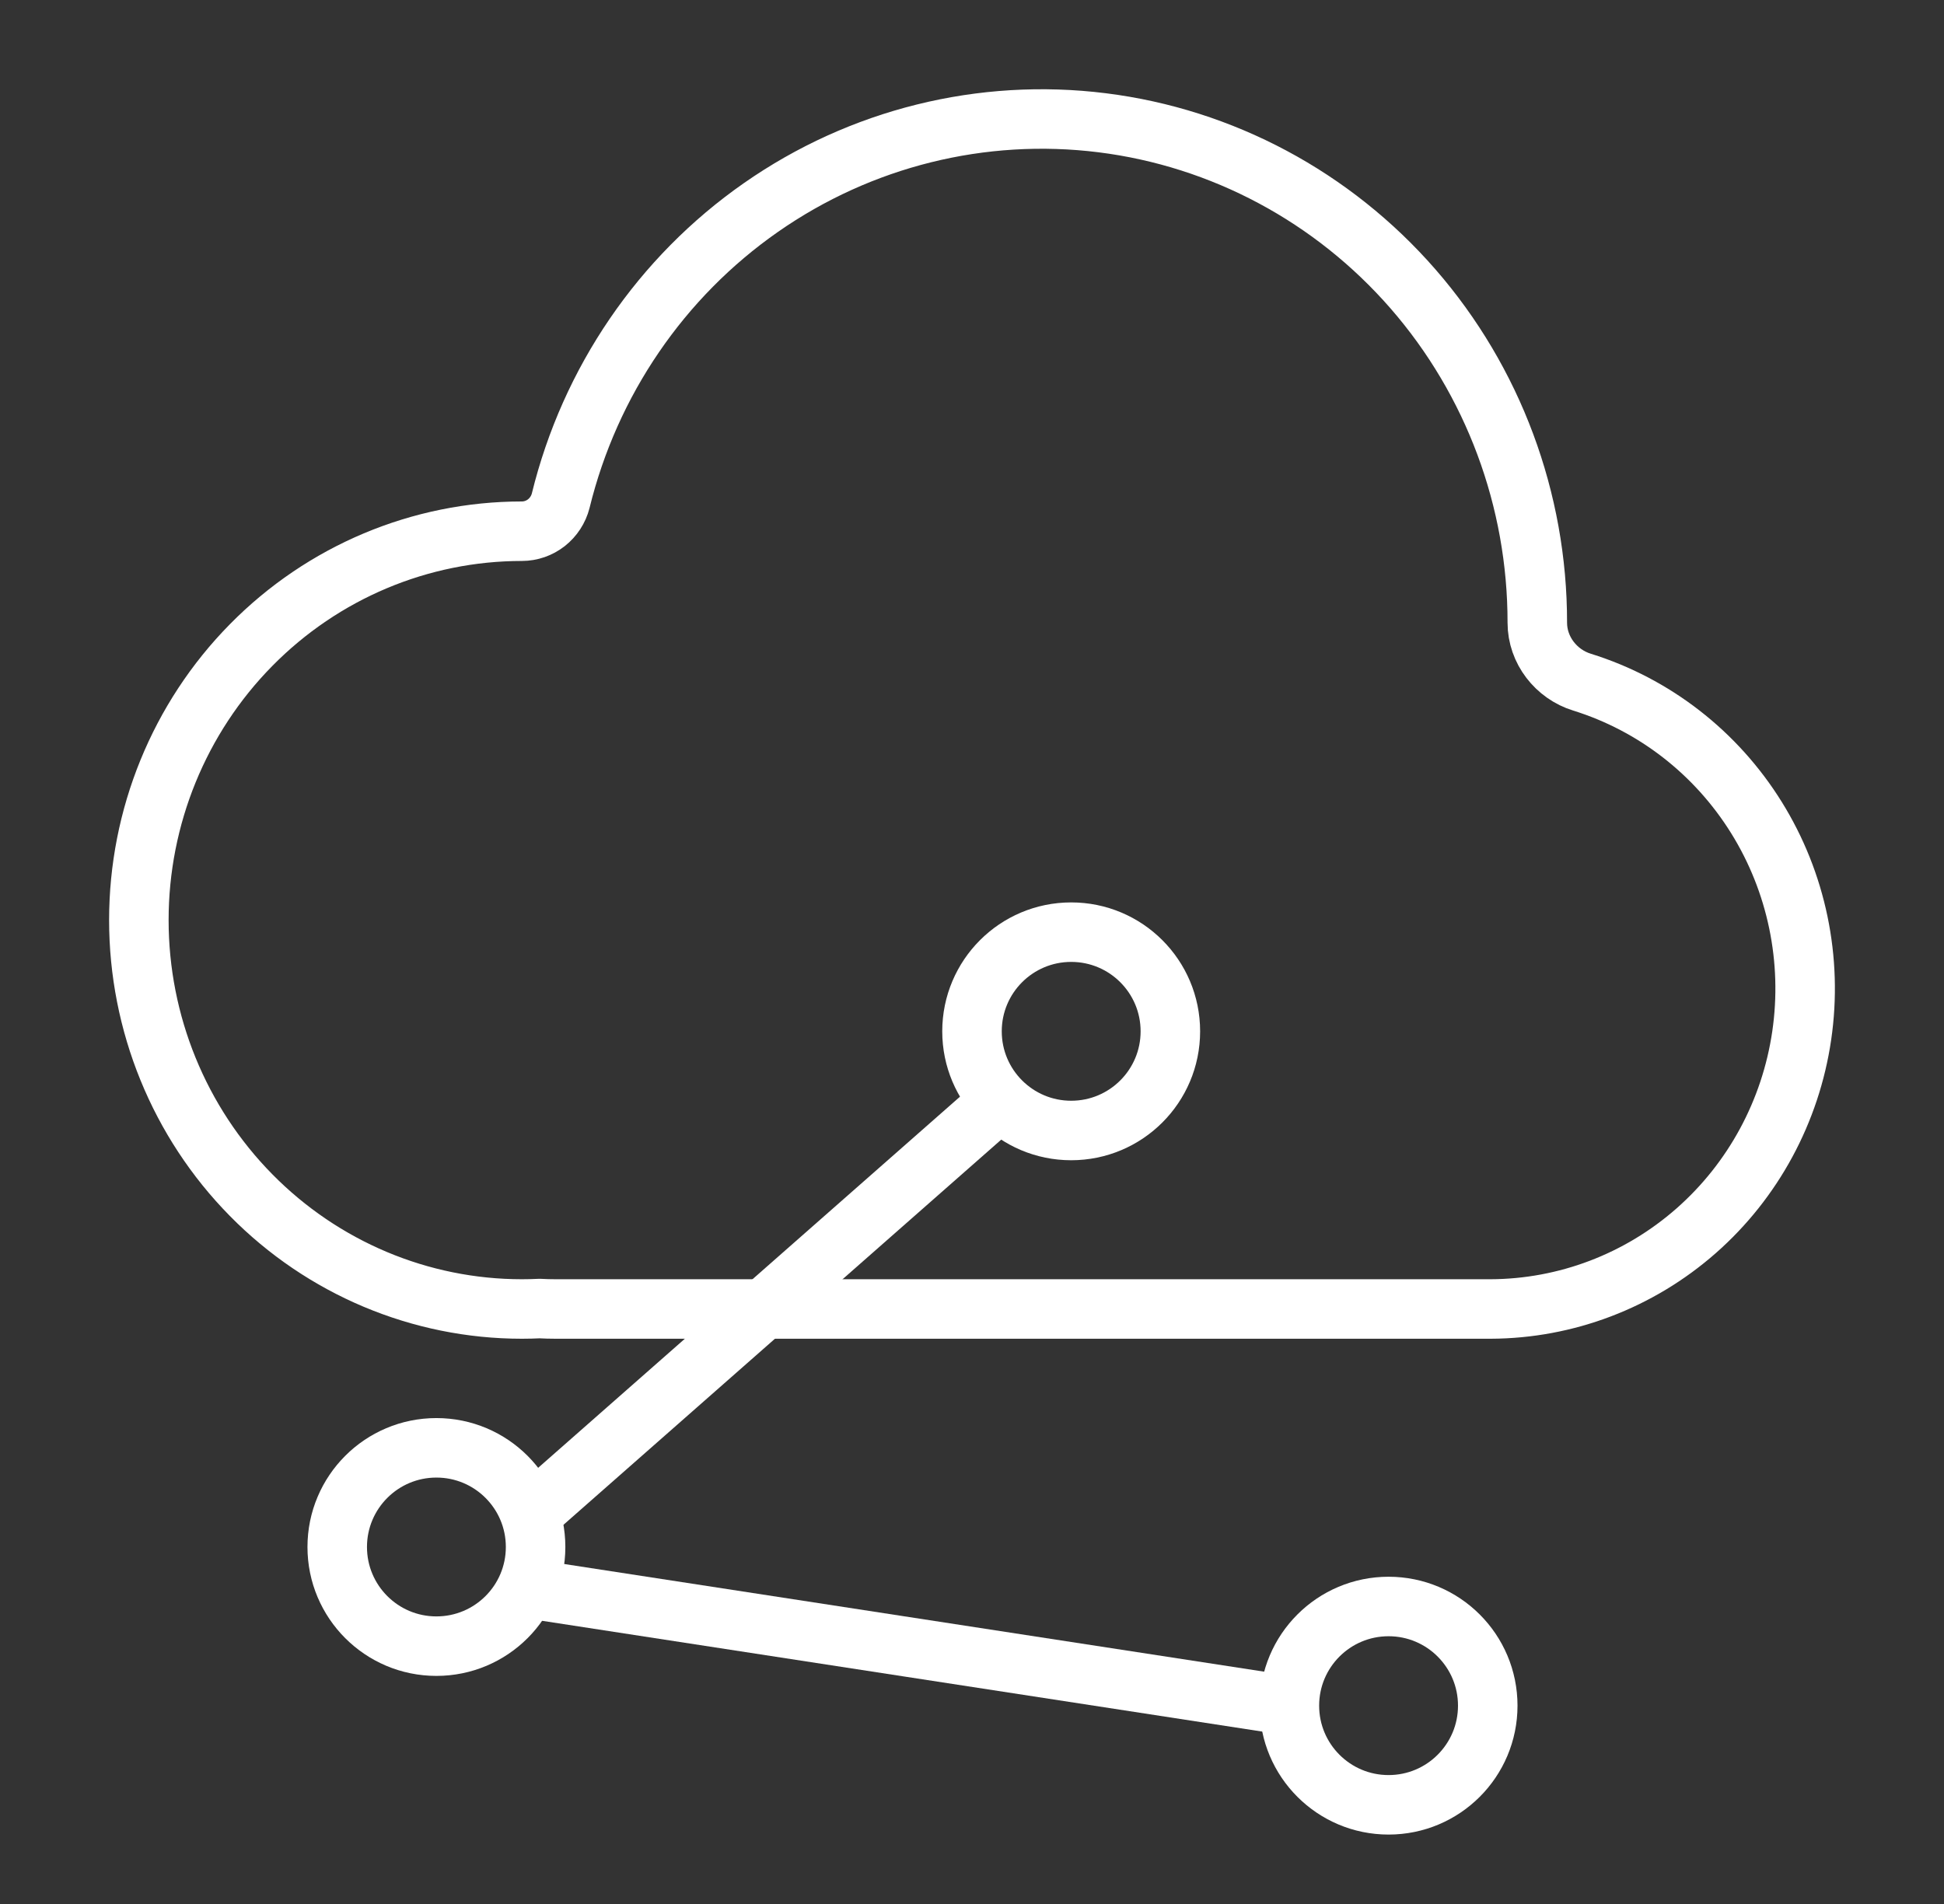
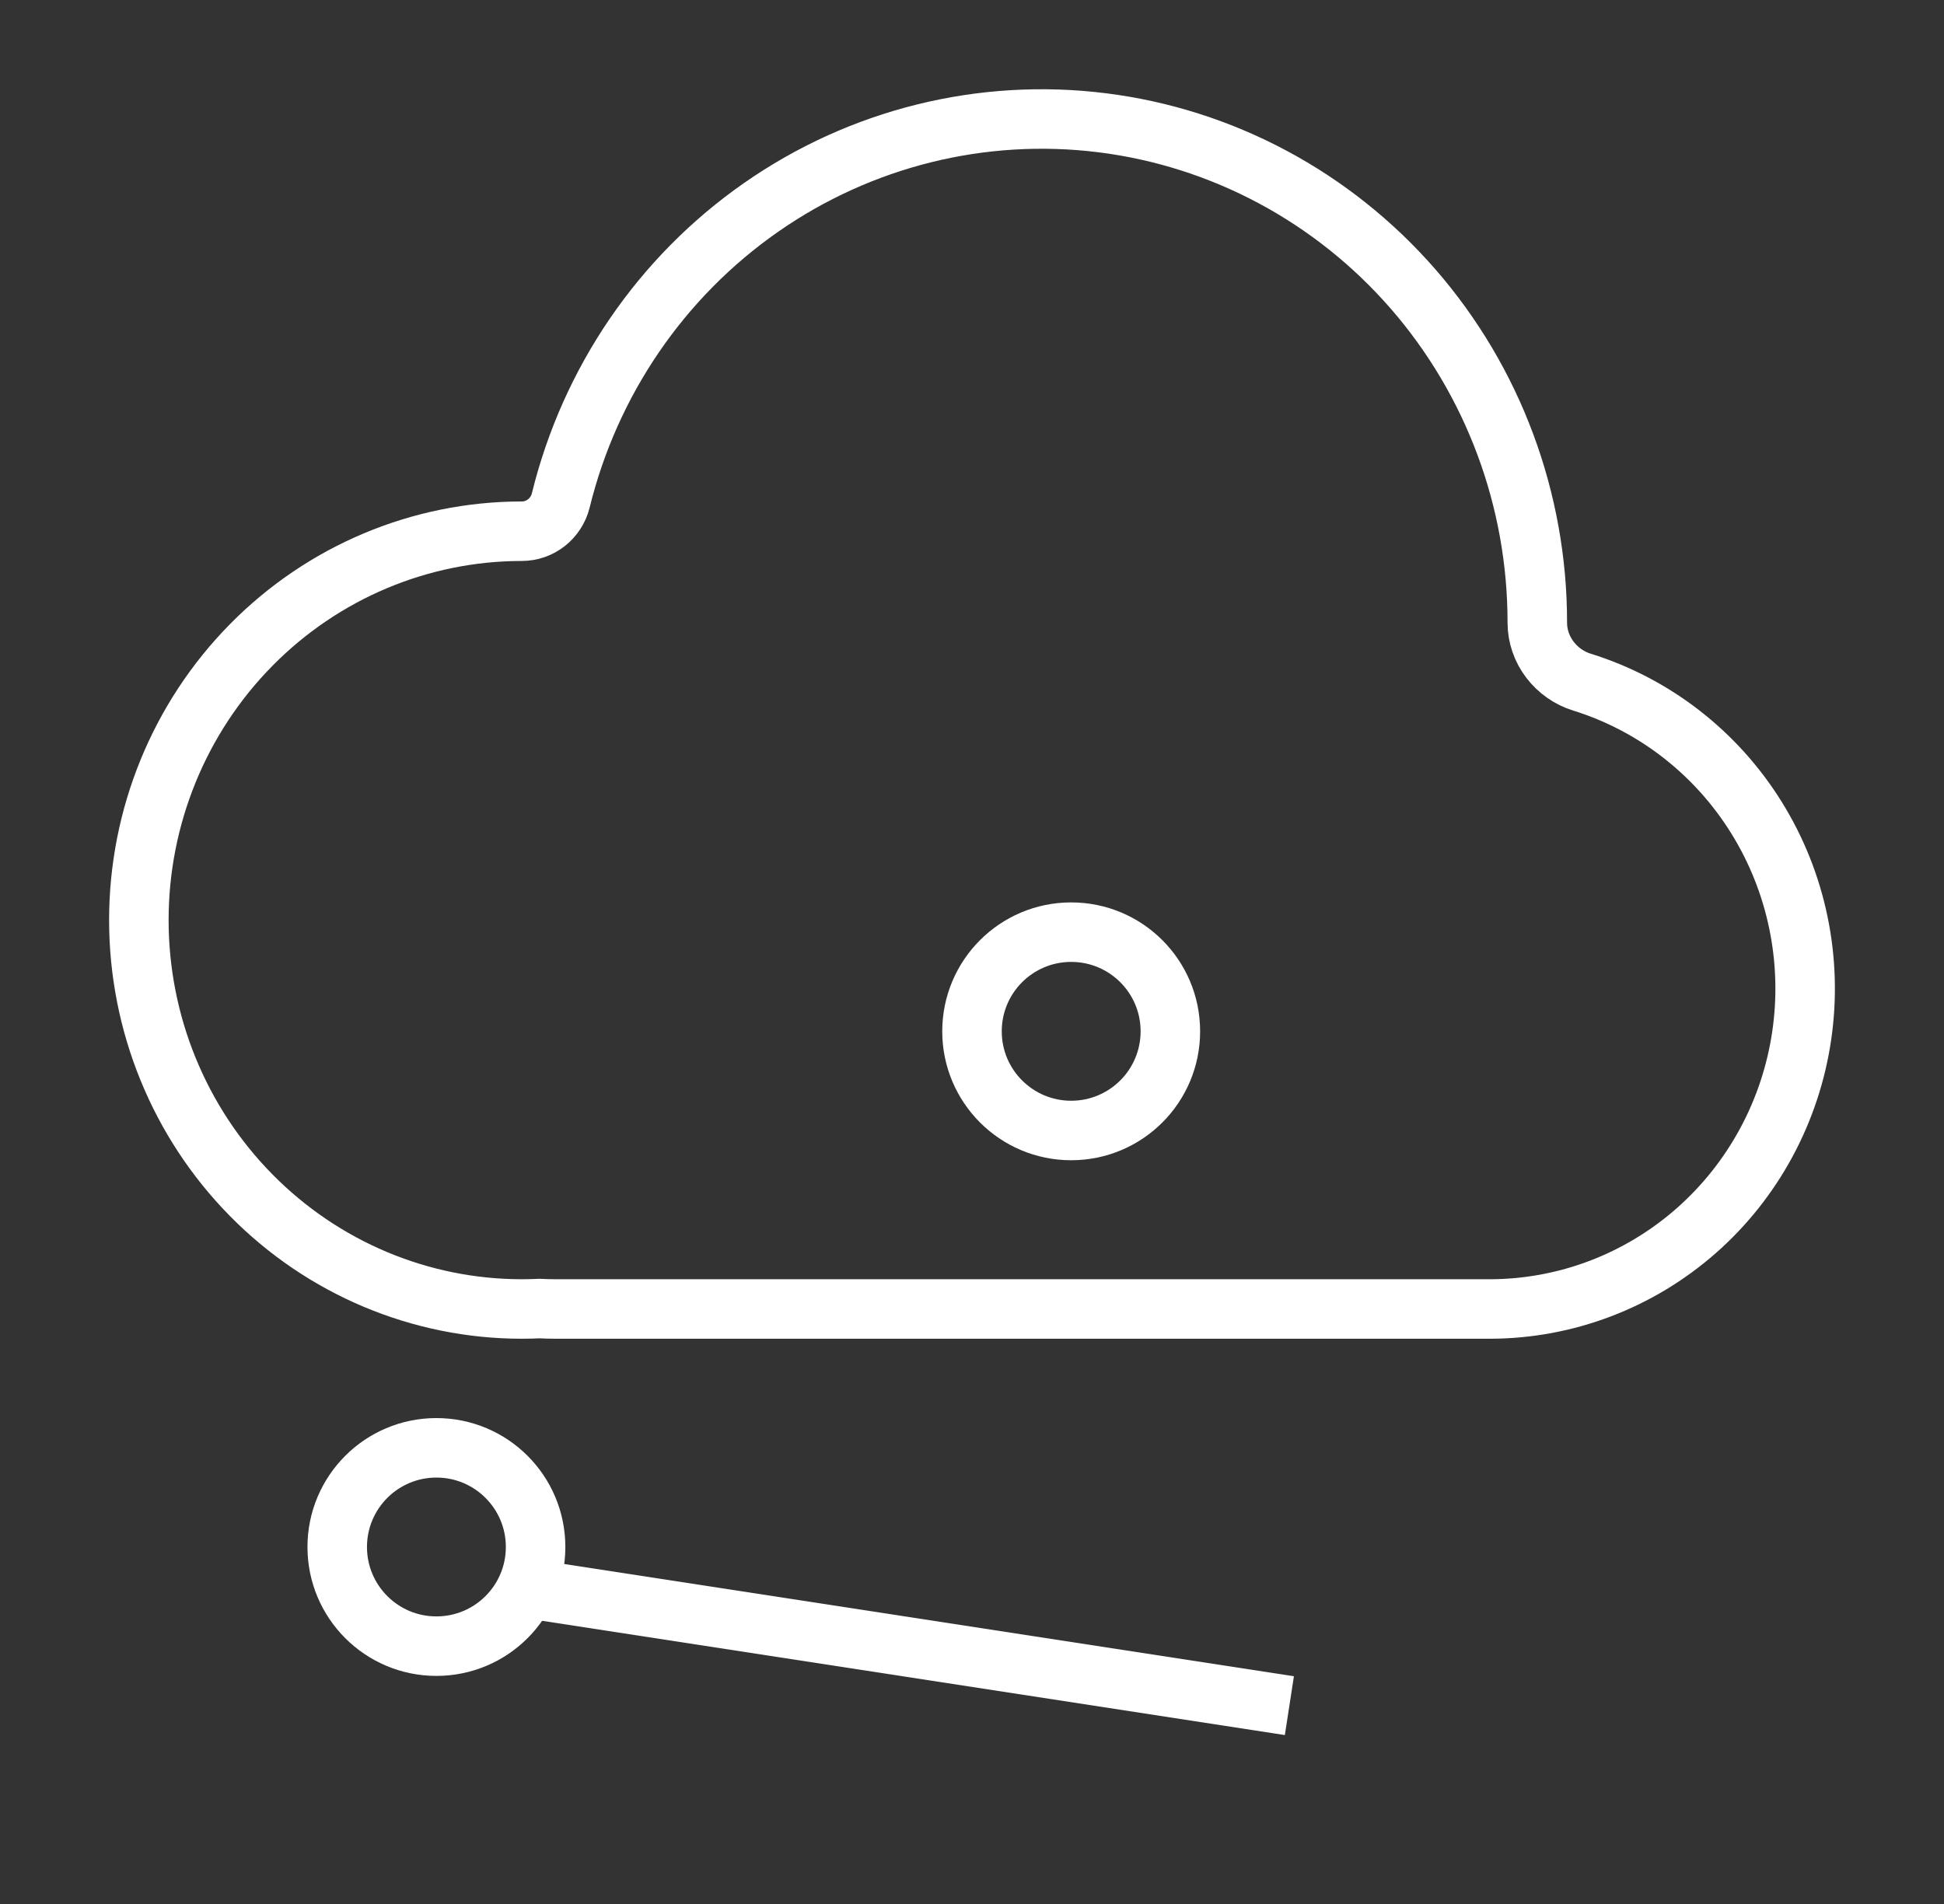
<svg xmlns="http://www.w3.org/2000/svg" width="49" height="48" viewBox="0 0 49 48" fill="none">
  <rect x="0" y="0" width="49" height="48" fill="#333333" stroke="none" />
  <path d="M38.749 15.699C38.749 16.391 39.226 16.998 39.878 17.198C41.697 17.765 43.256 18.975 44.272 20.61C45.288 22.244 45.693 24.194 45.414 26.106C45.135 28.017 44.191 29.764 42.752 31.029C41.313 32.294 39.475 32.993 37.572 33H14.006C13.869 33 13.735 32.996 13.601 32.989C13.453 32.996 13.304 33 13.154 33C10.594 33 8.138 31.967 6.328 30.128C4.517 28.29 3.5 25.796 3.5 23.196C3.5 20.596 4.517 18.102 6.328 16.264C8.138 14.425 10.594 13.392 13.154 13.392C13.378 13.392 13.596 13.316 13.773 13.177C13.95 13.037 14.077 12.842 14.133 12.622C14.87 9.615 16.665 6.986 19.18 5.231C21.694 3.476 24.754 2.717 27.782 3.095C30.81 3.474 33.597 4.964 35.618 7.286C37.638 9.608 38.752 12.601 38.749 15.699Z" stroke="white" stroke-width="1.5" stroke-linecap="round" stroke-linejoin="round" />
  <path d="M27 28.5C28.381 28.5 29.5 27.381 29.5 26C29.5 24.619 28.381 23.5 27 23.5C25.619 23.5 24.5 24.619 24.5 26C24.5 27.381 25.619 28.5 27 28.5Z" stroke="white" stroke-width="1.5" stroke-linecap="round" stroke-linejoin="round" />
  <path d="M11 41.5C12.381 41.5 13.5 40.381 13.5 39C13.5 37.619 12.381 36.5 11 36.5C9.619 36.5 8.5 37.619 8.5 39C8.5 40.381 9.619 41.5 11 41.5Z" stroke="white" stroke-width="1.5" stroke-linecap="round" stroke-linejoin="round" />
-   <path d="M35 45.5C36.381 45.5 37.5 44.381 37.5 43C37.5 41.619 36.381 40.5 35 40.5C33.619 40.5 32.5 41.619 32.5 43C32.5 44.381 33.619 45.5 35 45.5Z" stroke="white" stroke-width="1.5" stroke-linecap="round" stroke-linejoin="round" />
-   <path d="M13 38.5L25.5 27.5" stroke="white" stroke-width="1.5" />
  <path d="M13 40L32.5 43" stroke="white" stroke-width="1.5" />
</svg>